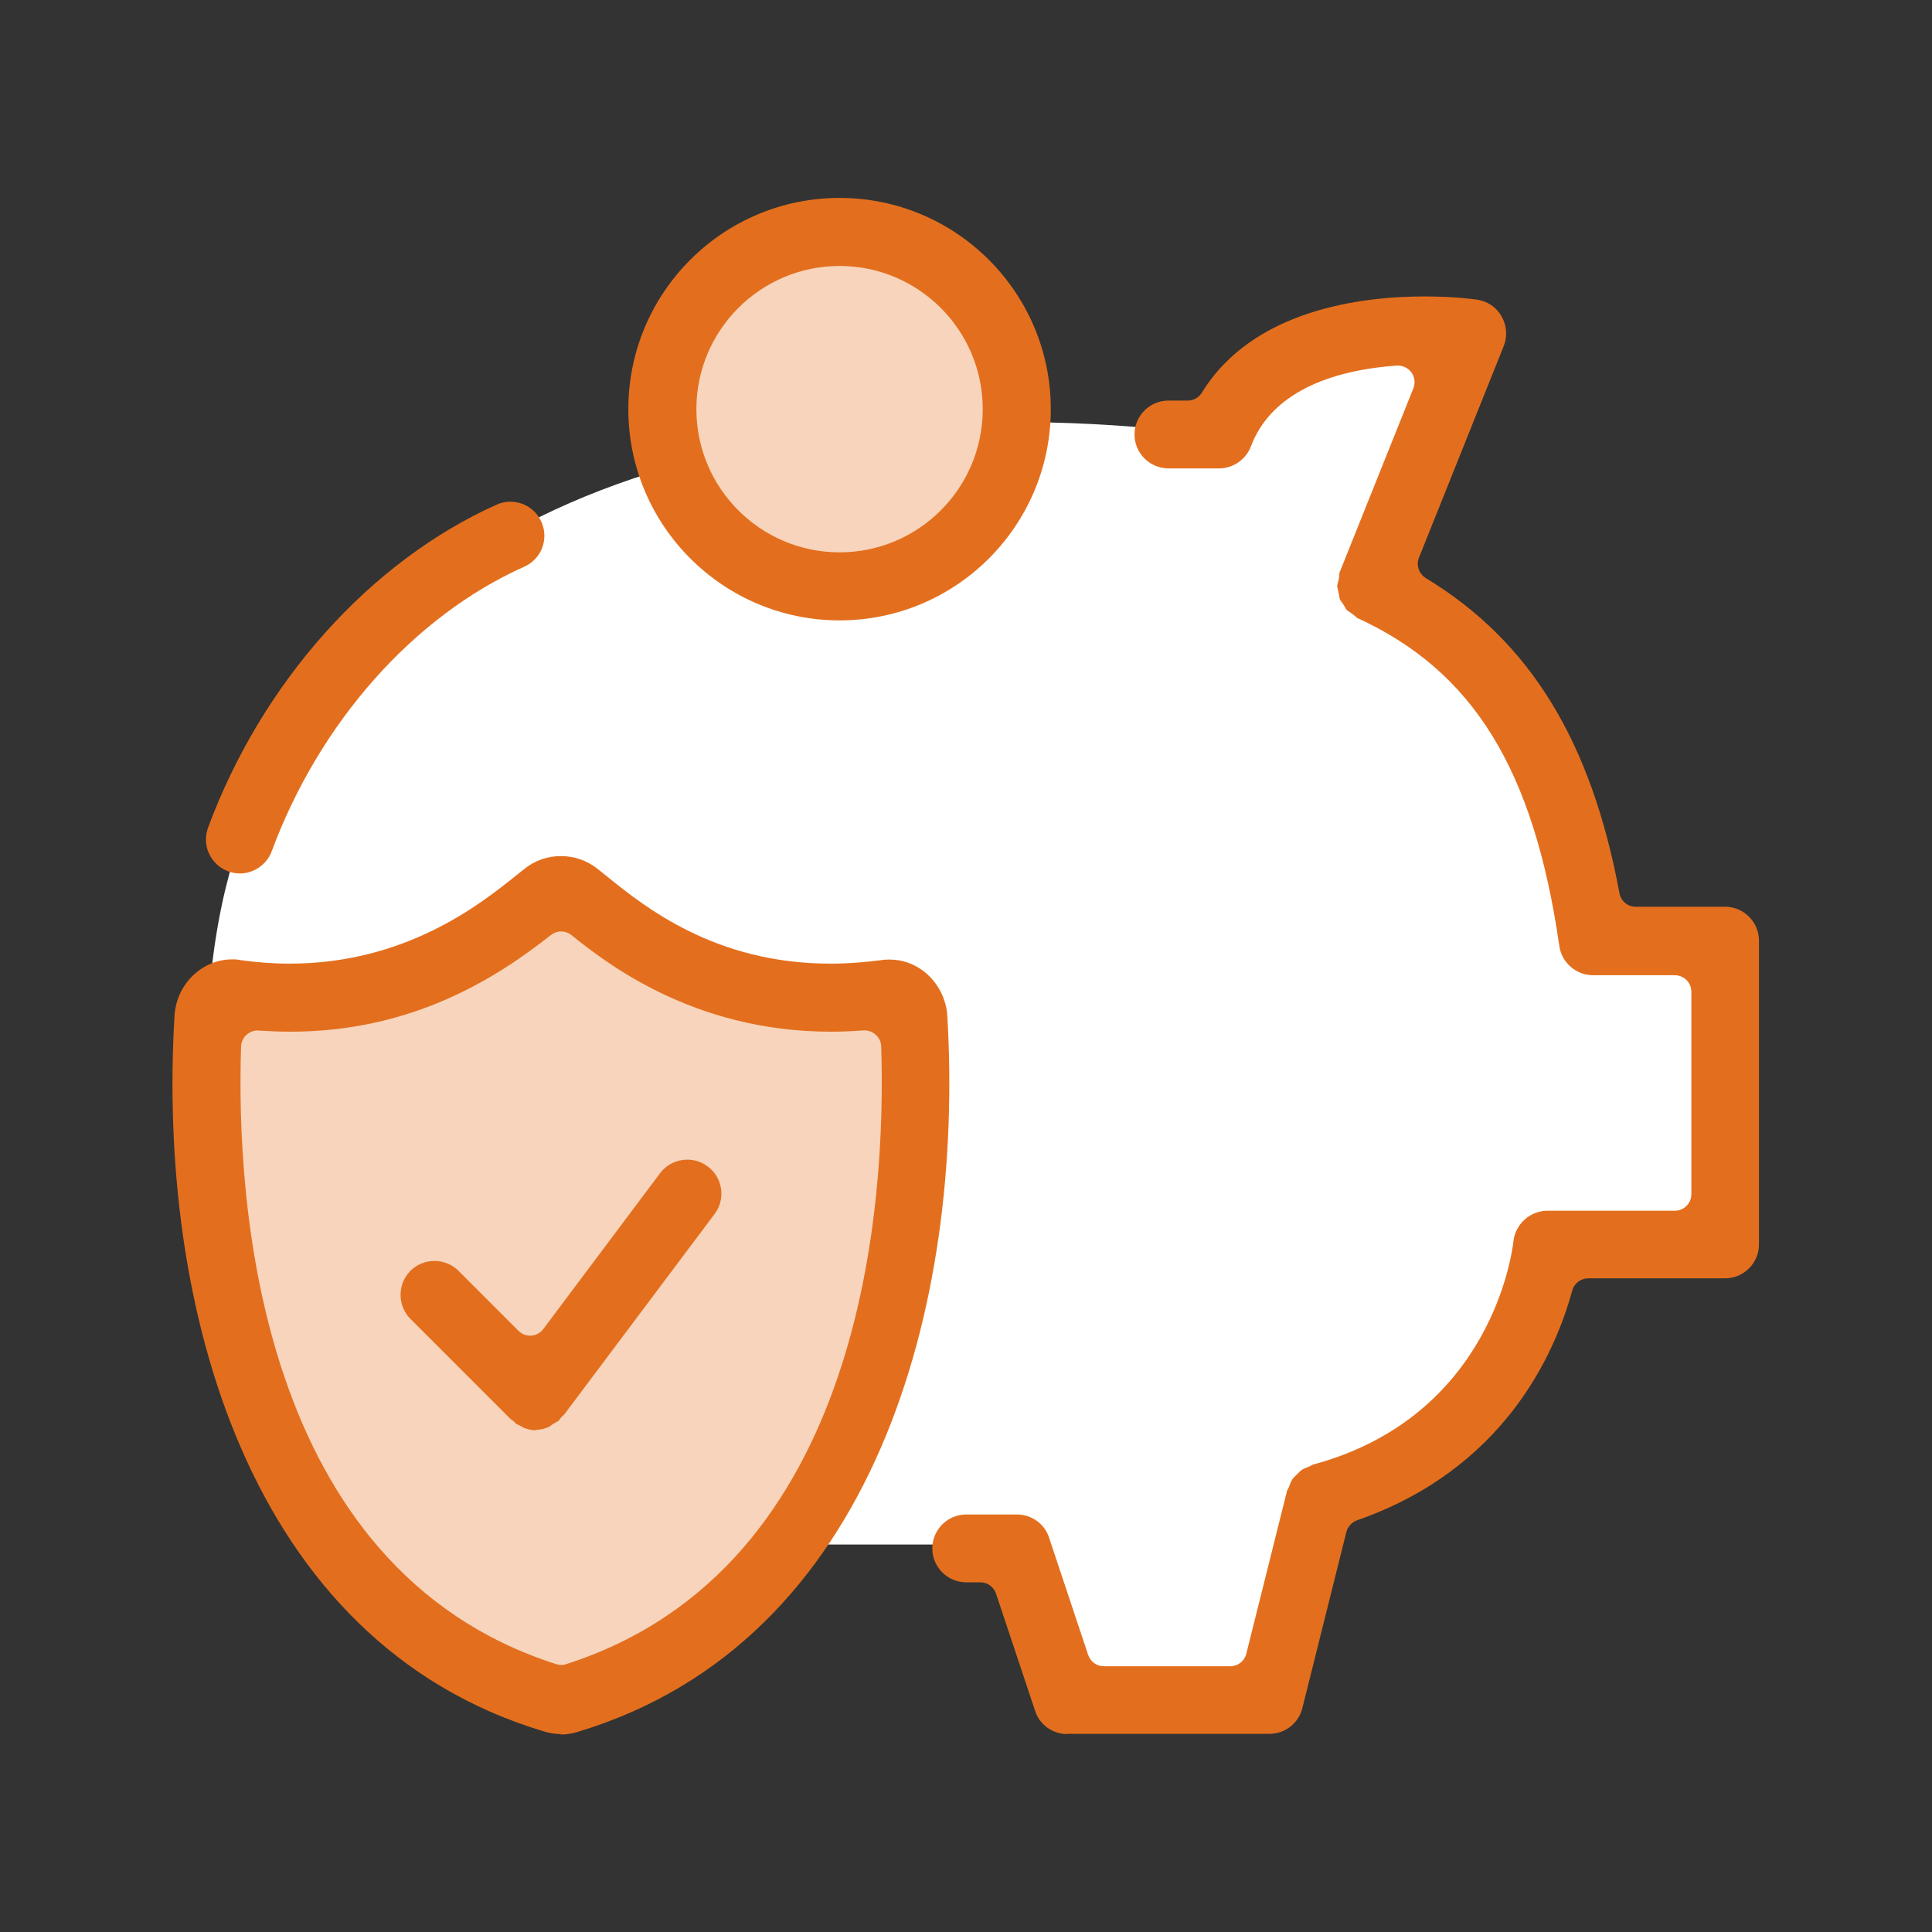
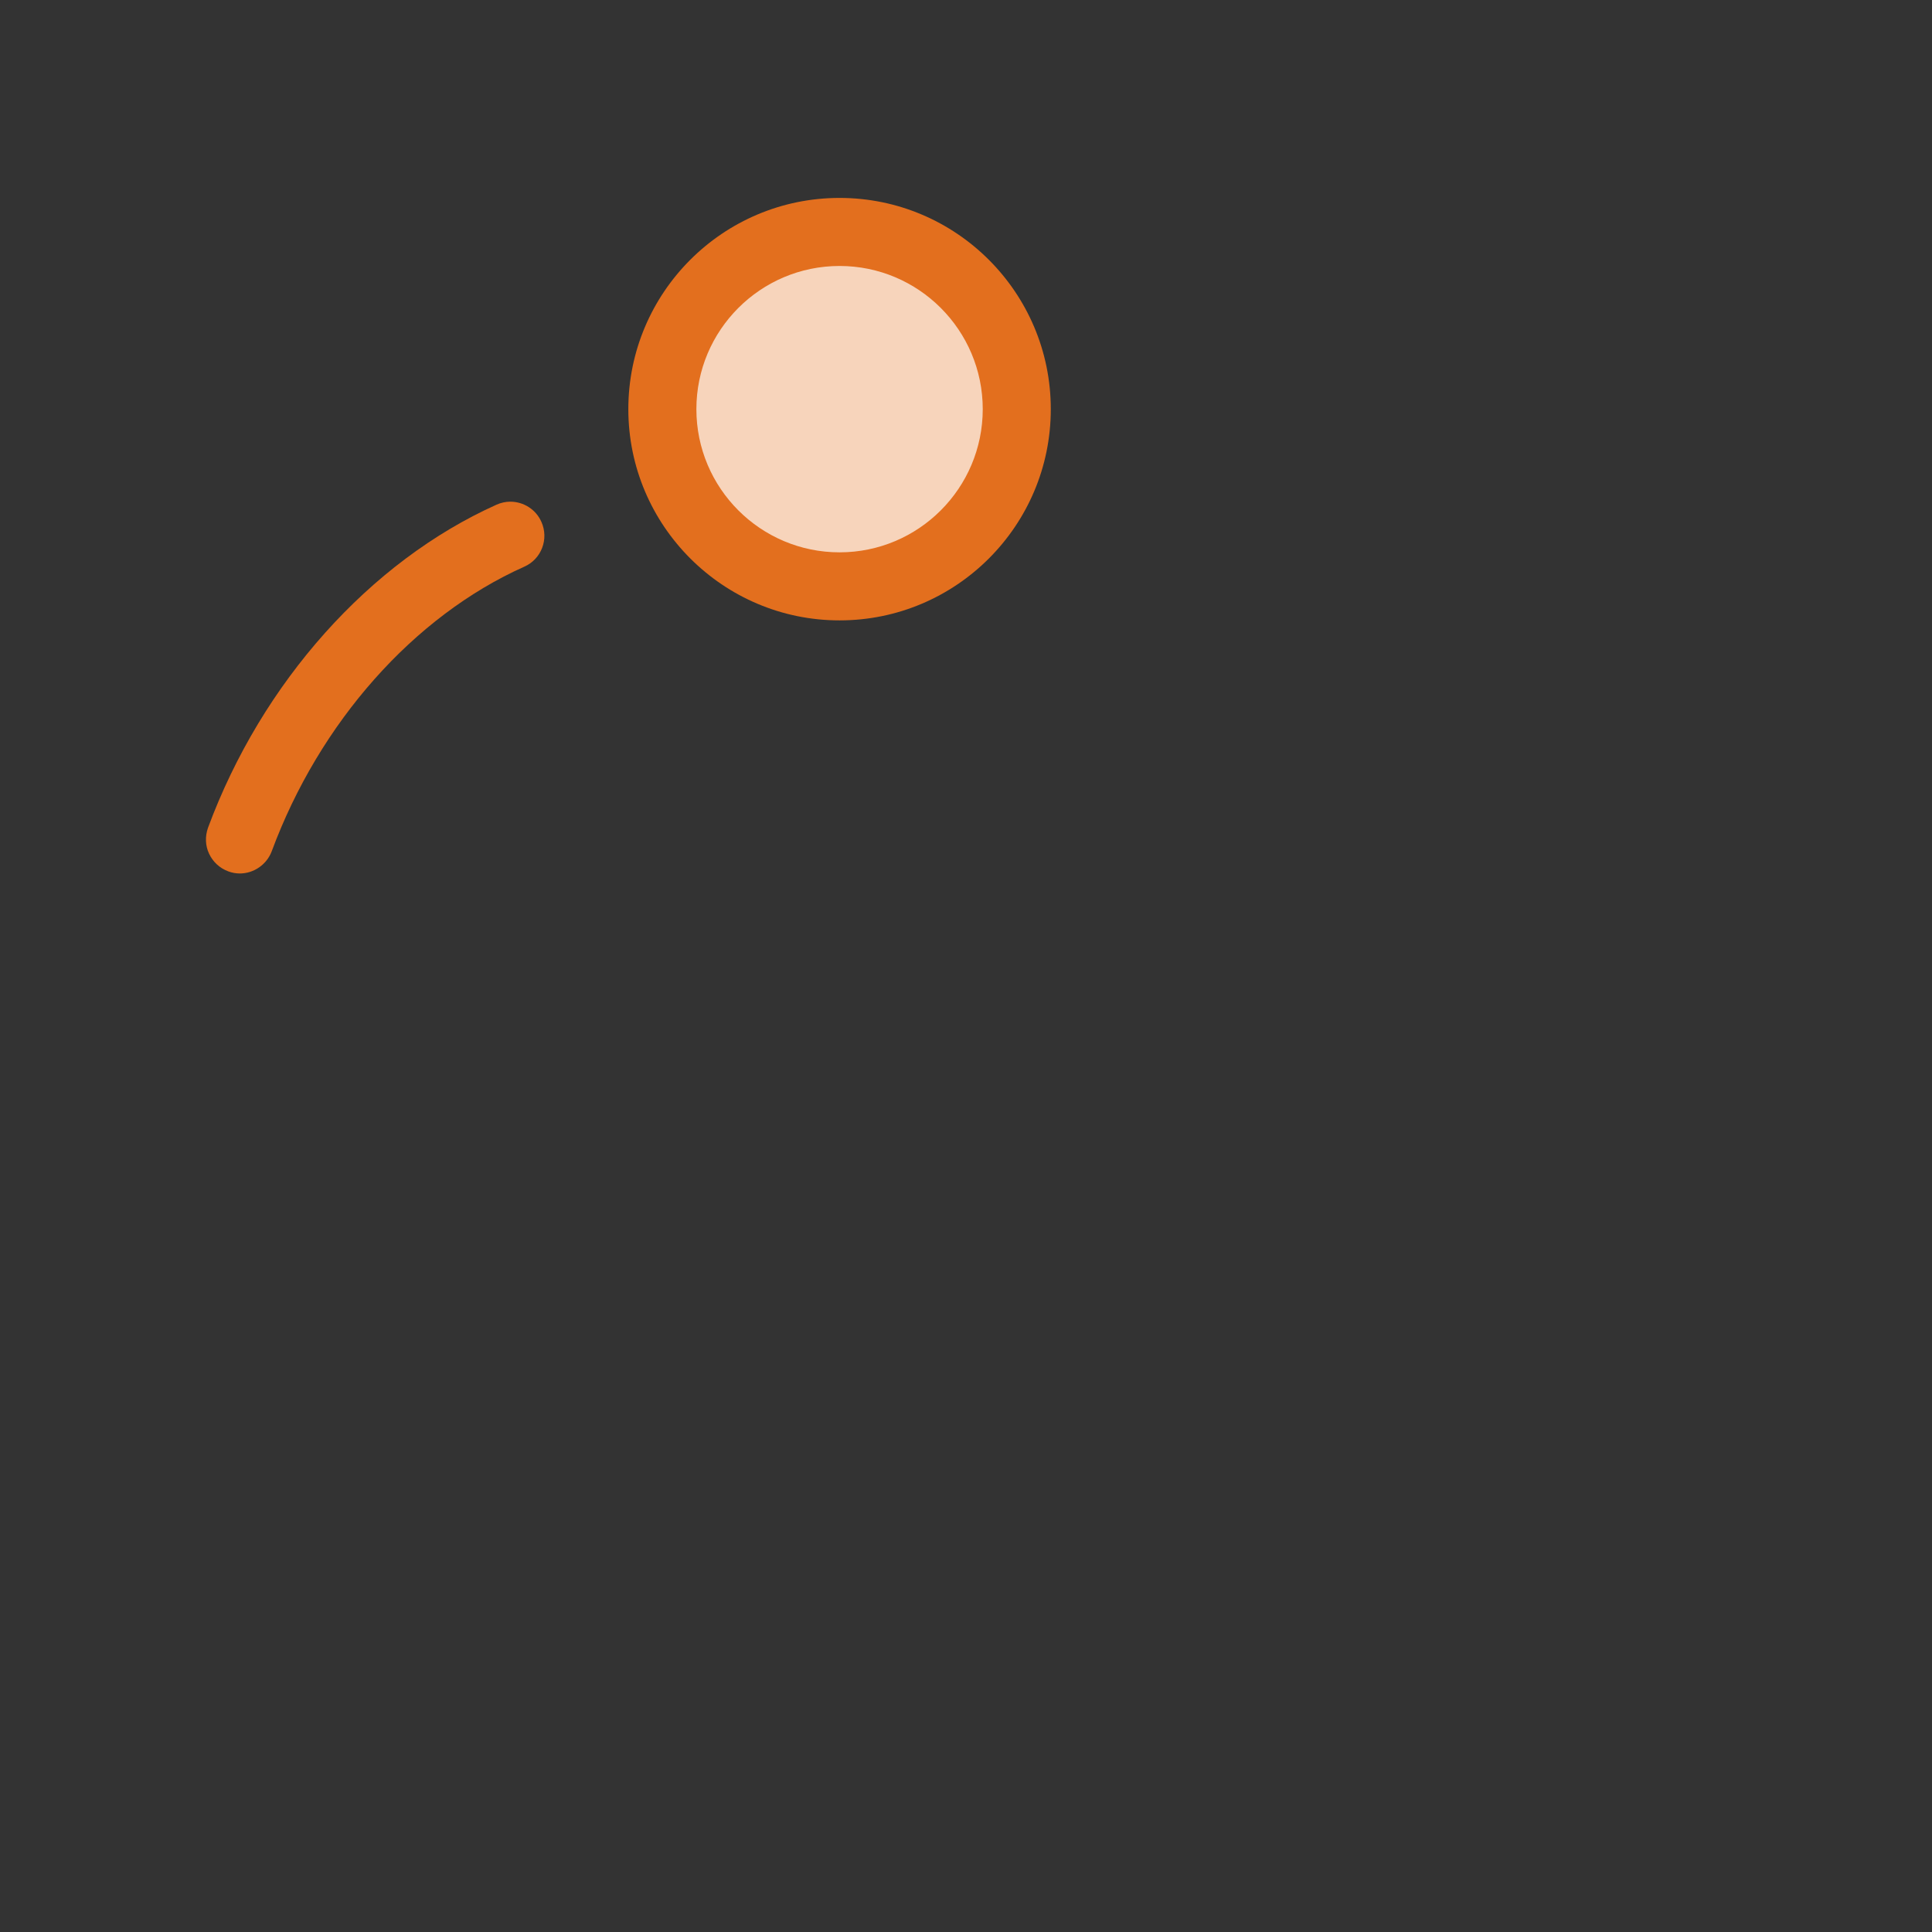
<svg xmlns="http://www.w3.org/2000/svg" id="laptop" viewBox="0 0 90 90">
  <rect x="0" y="0" width="90" height="90" fill="#333333" stroke="none" />
  <defs>
    <style>.cls-1{fill:#f7d4bb;}.cls-1,.cls-2,.cls-3{stroke-width:0px;}.cls-2{fill:#e36f1e;}.cls-3{fill:#fff;}</style>
  </defs>
-   <path class="cls-3" d="m55.52,20.17s-22.44-3.38-35.76,7.3l-6.57,7.85s-5.11,5.38-3.1,21.35c2.01,15.96,6.84,17.24,6.84,17.24l7.48,4.38,6.11-.73,5.61-5.61h11.08l3.47,7.71h8.12l3.1-10.13,5.56-2.89,5.11-8.33h6.93v-13.87h-5.11l-5.02-13.41-4.29-3.74,2.19-10.95-5.38-.55-6.39,4.38Z" />
-   <polygon class="cls-1" points="10.27 47.29 19.3 45.71 26.6 41.7 36.36 45.8 41.84 46.07 42.29 53.28 41.07 65.41 33.62 74.99 25.37 79.01 15.47 72.62 10 55.29 10.27 47.29" />
  <path class="cls-1" d="m48.02,19.06c0,4.92-3.99,8.91-8.91,8.91s-8.91-3.99-8.91-8.91,3.99-8.91,8.91-8.91,8.91,3.99,8.91,8.91Z" />
  <path class="cls-2" d="m39.11,28.9c-5.42,0-9.84-4.41-9.84-9.84s4.41-9.84,9.84-9.84,9.84,4.41,9.84,9.84-4.41,9.84-9.84,9.84Zm0-16.51c-3.68,0-6.67,2.99-6.67,6.67s2.99,6.67,6.67,6.67,6.67-2.99,6.67-6.67-2.99-6.67-6.67-6.67Z" />
  <path class="cls-2" d="m11.18,40.69c-.18,0-.37-.03-.55-.1-.4-.15-.71-.44-.89-.82-.18-.38-.19-.81-.05-1.21,2.51-6.78,7.54-12.4,13.44-15.05.2-.09.42-.14.64-.14.63,0,1.2.37,1.45.94.36.8,0,1.74-.8,2.09-5.15,2.3-9.54,7.26-11.76,13.25-.23.62-.83,1.04-1.49,1.04Z" />
-   <path class="cls-2" d="m49.72,80.78c-.68,0-1.29-.43-1.5-1.08l-1.82-5.46c-.11-.32-.4-.53-.73-.53h-.66c-.87,0-1.58-.71-1.58-1.58s.71-1.58,1.58-1.58h2.36c.68,0,1.29.43,1.5,1.08l1.82,5.46c.11.32.4.53.73.53h5.89c.36,0,.66-.24.75-.59l1.9-7.6c.05-.09.09-.16.11-.23.05-.13.09-.23.14-.3.04-.06.11-.13.2-.21,0,0,.02-.03.03-.03.08-.08.14-.14.19-.18.07-.05.17-.09.3-.14.09-.04.16-.07.22-.11,0,0,0,0,0,0,8.41-2.26,9.31-10.06,9.35-10.39.08-.81.78-1.44,1.58-1.44h5.94c.43,0,.77-.35.77-.77v-9.43c0-.43-.35-.77-.77-.77h-3.81c-.78,0-1.46-.58-1.57-1.36-1.19-8.24-4.01-12.81-9.43-15.29,0,0-.02-.02-.04-.04-.06-.05-.11-.09-.17-.14-.04-.03-.09-.06-.13-.09-.05-.03-.11-.07-.13-.09-.02-.02-.06-.08-.08-.13-.03-.04-.05-.09-.08-.13-.03-.04-.06-.09-.09-.13-.03-.04-.07-.1-.08-.13,0-.02-.02-.09-.03-.15,0-.05-.02-.1-.03-.15,0-.05-.02-.1-.03-.15-.01-.05-.03-.12-.03-.14,0-.03.02-.1.03-.15.01-.05.03-.1.04-.16.02-.07.02-.15.03-.22,0-.03,0-.05,0-.08l3.45-8.61c.1-.25.06-.53-.09-.74-.15-.2-.38-.32-.63-.32-.02,0-.04,0-.05,0-3.61.26-5.97,1.56-6.8,3.77-.23.61-.83,1.02-1.48,1.02h-2.36c-.87,0-1.58-.71-1.58-1.58s.71-1.58,1.58-1.58h.9c.27,0,.52-.14.66-.37,2.39-3.9,7.52-4.48,10.36-4.48,1.39,0,2.35.13,2.46.15.48.07.9.35,1.14.78.24.42.28.93.1,1.38l-3.95,9.86c-.14.35,0,.75.32.95,4.84,2.93,7.71,7.59,9.02,14.68.07.37.39.63.76.63h4.16c.87,0,1.58.71,1.58,1.58v14.15c0,.87-.71,1.58-1.58,1.58h-6.37c-.35,0-.66.23-.75.57-.81,2.97-3.19,8.32-10.02,10.7-.25.09-.43.29-.5.54l-2.05,8.21c-.18.71-.81,1.2-1.54,1.2h-9.43Z" />
-   <path class="cls-2" d="m26.14,80.78c-.26,0-.53-.04-.79-.12-13.91-4.16-18.02-19.96-17.22-33.35.05-.79.42-1.52,1.03-2.02.47-.39,1.06-.6,1.65-.6.12,0,.24,0,.35.03.79.11,1.57.17,2.33.17,5.42,0,8.9-2.78,10.57-4.12l.39-.31c.48-.38,1.06-.58,1.68-.58s1.2.2,1.69.58l.46.37c1.76,1.42,5.04,4.06,10.4,4.06h0c.79,0,1.6-.06,2.42-.17.12-.02.24-.02.35-.02.6,0,1.17.21,1.65.6.6.5.98,1.23,1.03,2.02.79,13.39-3.32,29.19-17.23,33.36-.25.08-.51.12-.78.12Zm-14.13-32.78c-.19,0-.37.07-.52.2-.16.14-.25.34-.26.55-.23,7.16.73,24.3,14.67,28.77.08.02.16.04.24.04s.16-.01.24-.04c13.94-4.47,14.9-21.61,14.67-28.77,0-.21-.1-.41-.26-.55-.14-.13-.33-.2-.52-.2-.02,0-.04,0-.06,0-.5.04-1.01.06-1.51.06-6.45,0-10.54-3.27-12.08-4.5-.14-.11-.31-.17-.48-.17s-.34.06-.48.17c-2.45,1.93-6.37,4.5-12.13,4.5-.48,0-.97-.02-1.46-.05-.02,0-.04,0-.06,0Z" />
-   <path class="cls-2" d="m24.96,66.63c-.16,0-.35-.04-.54-.11,0,0-.02-.01-.04-.02-.04-.02-.08-.05-.12-.07-.05-.02-.1-.05-.15-.07-.02,0-.04-.02-.06-.03-.03-.03-.06-.07-.11-.11-.06-.05-.12-.09-.16-.12l-4.66-4.66c-.3-.3-.46-.7-.46-1.12s.16-.82.46-1.12c.3-.3.7-.46,1.12-.46s.82.16,1.12.46l2.79,2.79c.15.15.34.23.55.23.02,0,.04,0,.05,0,.22-.02.43-.13.56-.31l5.44-7.26c.3-.4.77-.63,1.27-.63.34,0,.67.11.95.32.34.25.56.62.62,1.04.06.42-.05.84-.3,1.17l-7.02,9.36s-.09.07-.13.12c-.05.06-.08.11-.11.15-.03.02-.07.04-.1.06-.05.03-.11.06-.16.09-.05.03-.1.07-.15.11-.02.01-.03.02-.05.03-.2.09-.42.14-.62.14h0Z" />
</svg>